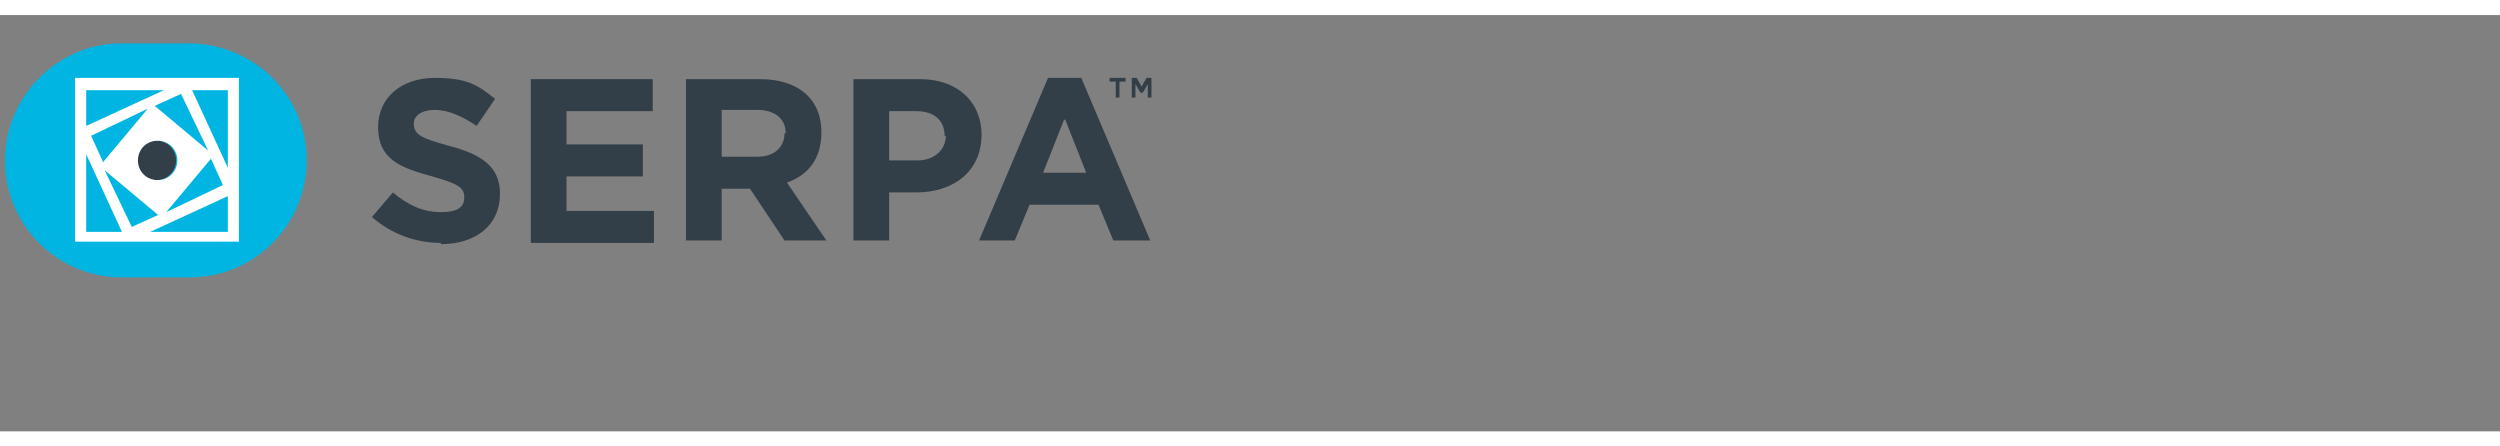
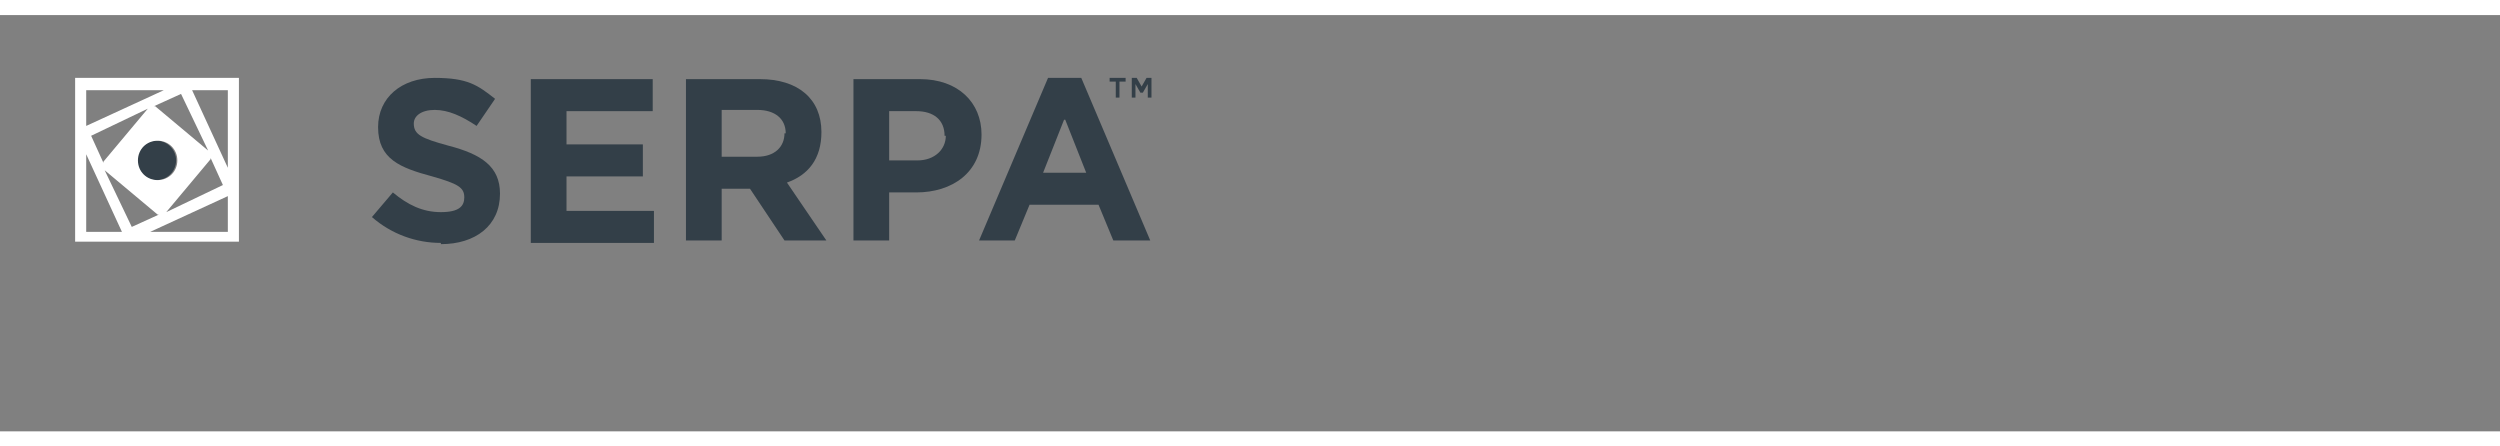
<svg xmlns="http://www.w3.org/2000/svg" id="Layer_1" width="2.8in" height=".5in" version="1.1" viewBox="0 0 203 33.8">
  <rect x="0" y="0" width="203" height="33.8" fill="#808080" stroke="none" />
  <g>
    <path d="M35.8,18.5c-2,0-4-.7-5.6-2.1l1.7-2c1.2,1,2.4,1.6,3.9,1.6s1.9-.5,1.9-1.2h0c0-.8-.5-1.1-2.6-1.7-2.6-.7-4.4-1.4-4.4-4h0c0-2.4,1.9-4,4.6-4s3.5.6,4.9,1.7l-1.5,2.2c-1.2-.8-2.3-1.3-3.4-1.3s-1.7.5-1.7,1.1h0c0,.9.6,1.2,2.8,1.8,2.7.7,4.2,1.7,4.2,3.9h0c0,2.6-2,4.1-4.8,4.1Z" fill="#333f48" />
    <path d="M43.1,18.3V5.2h9.9v2.6h-7v2.7h6.2v2.6h-6.2v2.8h7.1v2.6h-10Z" fill="#333f48" />
-     <path d="M63.7,18.3l-2.8-4.2h-2.3v4.2h-2.9V5.2h6c3.1,0,5,1.6,5,4.3h0c0,2.2-1.1,3.5-2.8,4.1l3.2,4.7h-3.4ZM63.8,9.6c0-1.2-.9-1.9-2.3-1.9h-2.9v3.8h2.9c1.4,0,2.2-.8,2.2-1.9h0Z" fill="#333f48" />
+     <path d="M63.7,18.3l-2.8-4.2h-2.3v4.2h-2.9V5.2h6c3.1,0,5,1.6,5,4.3h0c0,2.2-1.1,3.5-2.8,4.1l3.2,4.7ZM63.8,9.6c0-1.2-.9-1.9-2.3-1.9h-2.9v3.8h2.9c1.4,0,2.2-.8,2.2-1.9h0Z" fill="#333f48" />
    <path d="M74.4,14.4h-2.2v3.9h-2.9V5.2h5.4c3.1,0,5,1.9,5,4.5h0c0,3.1-2.4,4.7-5.3,4.7ZM76.7,9.8c0-1.3-.9-2-2.3-2h-2.2v4h2.3c1.4,0,2.3-.9,2.3-2h0Z" fill="#333f48" />
    <path d="M90.4,18.3l-1.2-2.9h-5.6l-1.2,2.9h-2.9l5.6-13.2h2.7l5.6,13.2h-3ZM86.4,8.5l-1.7,4.3h3.5l-1.7-4.3Z" fill="#333f48" />
  </g>
-   <path d="M15.3,2.3h-5.5C4.7,2.3.4,6.6.4,11.8s4.2,9.5,9.5,9.5h5.5c5.2,0,9.5-4.2,9.5-9.5S20.6,2.3,15.3,2.3ZM12.7,13.4c-.9,0-1.6-.7-1.6-1.6s.7-1.6,1.6-1.6,1.6.7,1.6,1.6-.7,1.6-1.6,1.6Z" fill="#00b5e1" />
  <circle cx="12.7" cy="11.8" r="1.6" fill="#333f48" />
  <path d="M6.1,5.1v13.3h13.3V5.1H6.1ZM18.5,12.4l-2.9-6.3h2.9v6.3ZM12.5,7.4l2.2-1,2.2,4.6-4.3-3.6ZM14.4,11.8c0,.9-.7,1.6-1.6,1.6s-1.6-.7-1.6-1.6.7-1.6,1.6-1.6,1.6.7,1.6,1.6ZM8.4,12l-1-2.2,4.6-2.2-3.6,4.3ZM12.9,16.2l-2.2,1-2.2-4.6,4.3,3.6ZM17.1,11.6l1,2.2-4.6,2.2,3.6-4.3ZM13.3,6.1l-6.3,2.9v-2.9h6.3ZM7,11.3l2.9,6.3h-2.9v-6.3ZM12.2,17.6l6.3-2.9v2.9h-6.3Z" fill="#fff" />
  <path d="M92.6,6.3h0l-.4-.7v1.1h-.3v-1.6h.4l.4.7.4-.7h.4v1.6h-.3v-1.1l-.4.7ZM91,6.7h-.4v-1.3h-.5v-.3h1.3v.3h-.5v1.3Z" fill="#333f48" />
</svg>